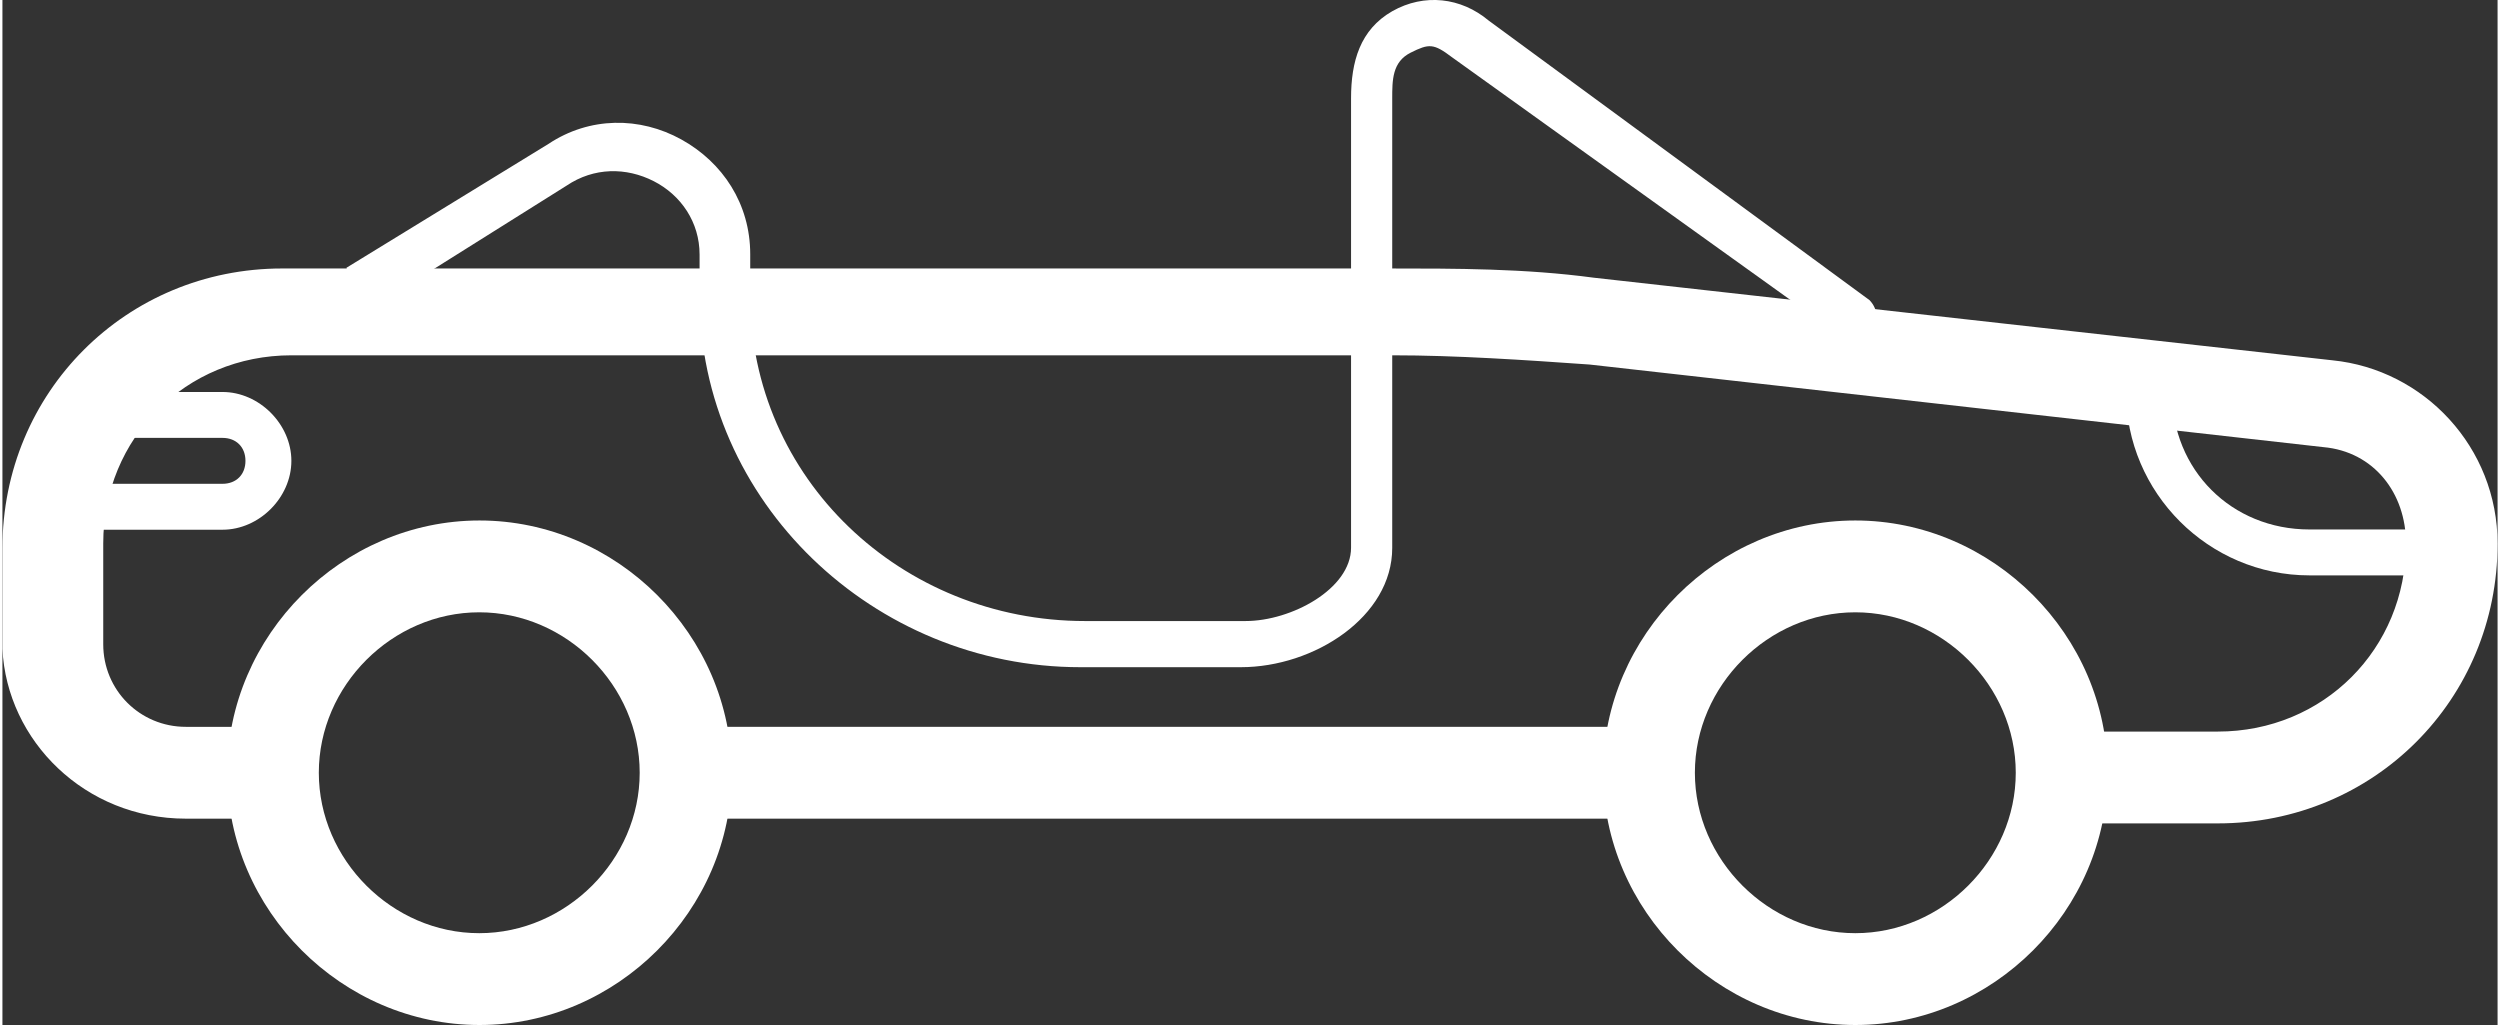
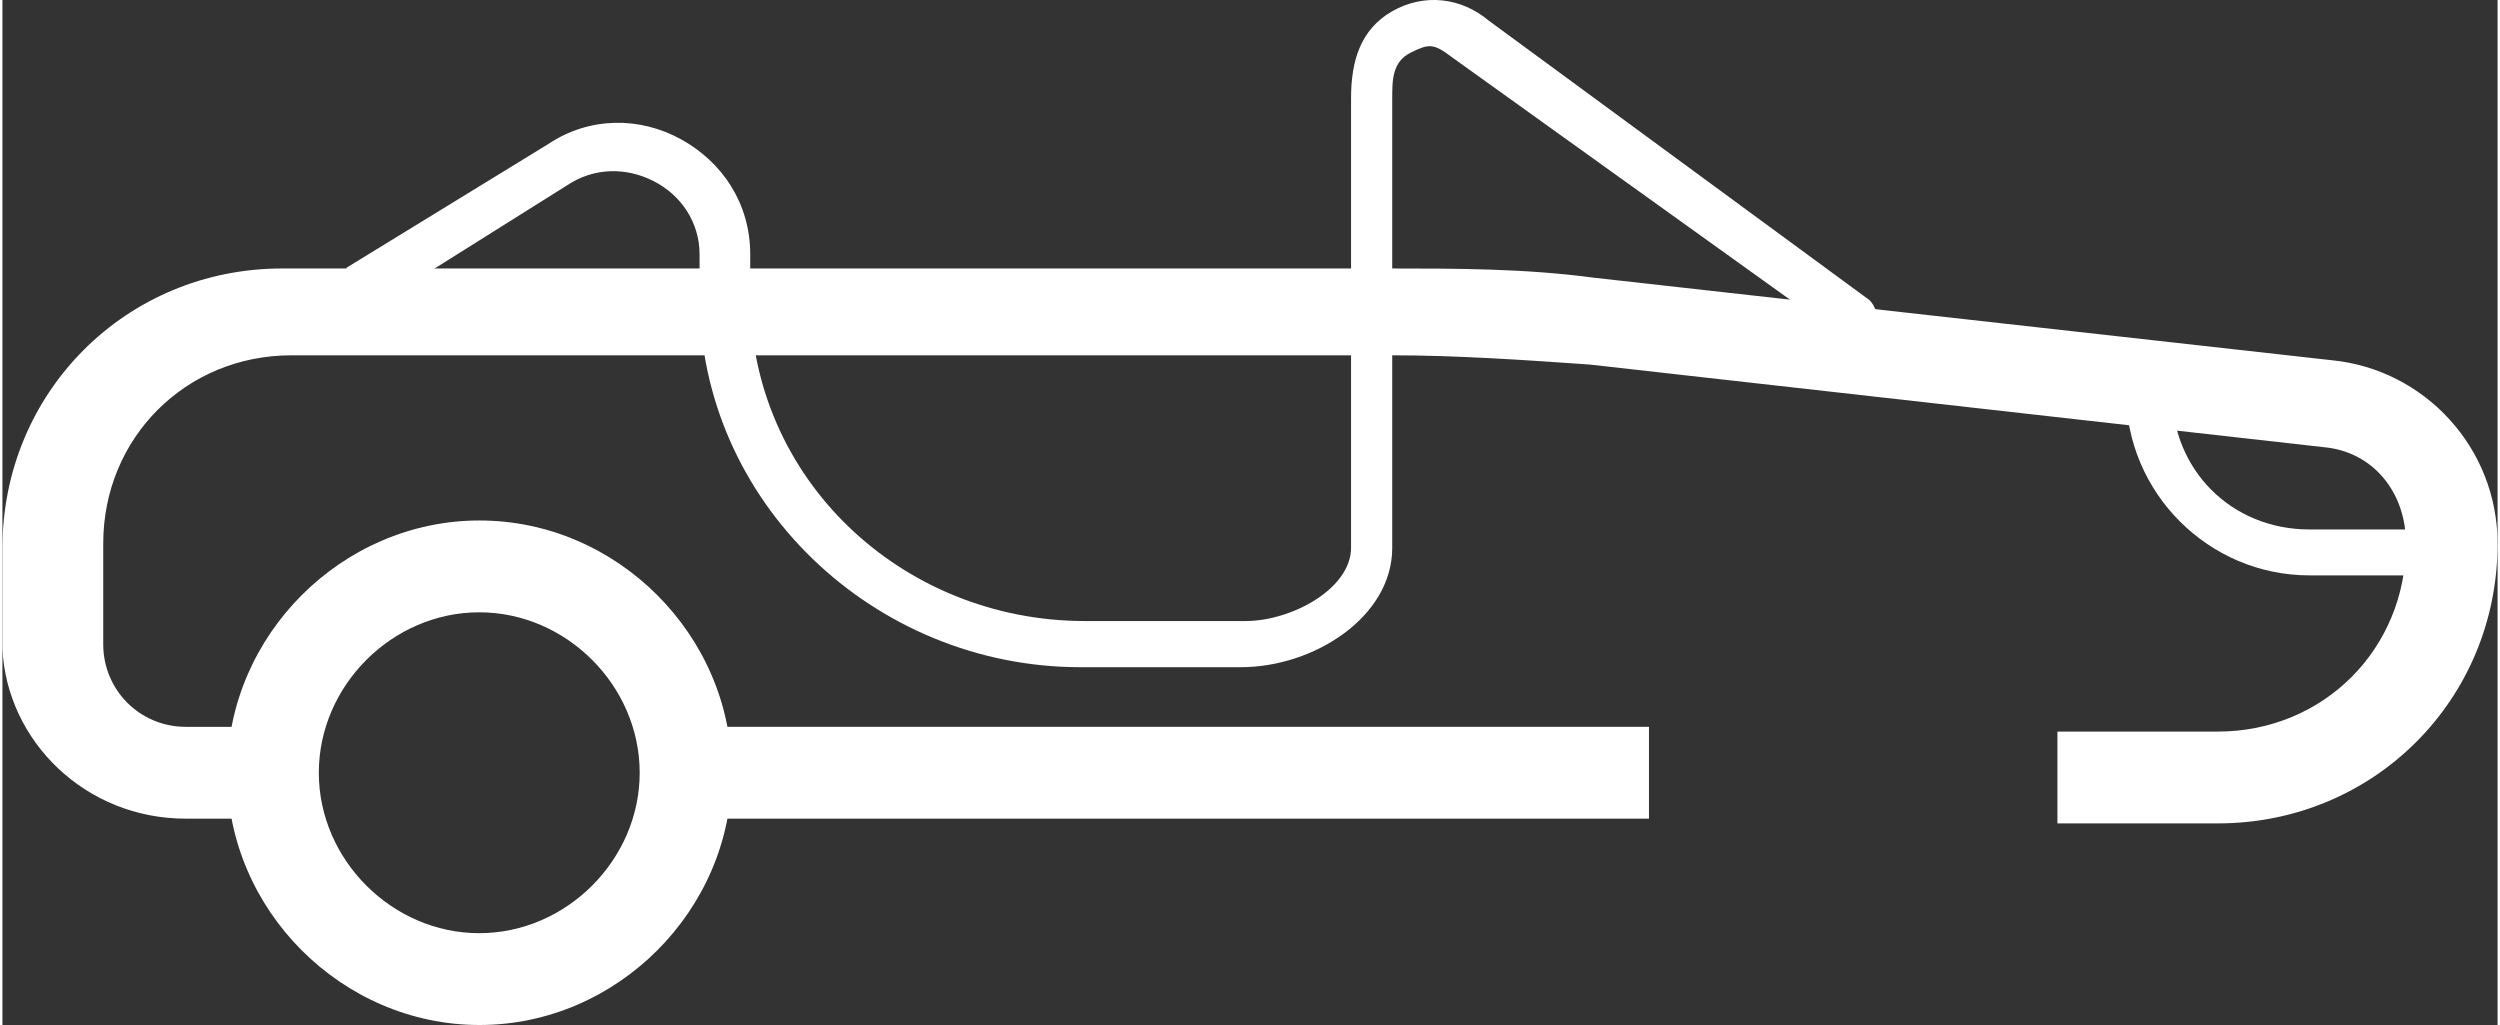
<svg xmlns="http://www.w3.org/2000/svg" id="Layer_2" data-name="Layer 2" viewBox="0 0 100 41.08" width="100" height="41">
  <rect x="0" y="0" width="100" height="41.08" fill="#333333" stroke="none" />
  <g id="icons-white">
    <g>
      <path d="M0,26.01v-4.04c0-6.25,4.96-11.21,11.21-11.21h44.3c2.76,0,5.51,0,8.27.37l29.6,3.31c3.68.37,6.62,3.49,6.62,7.35,0,6.25-4.96,11.21-11.21,11.21h-6.43v-3.68h6.43c4.23,0,7.54-3.31,7.54-7.54,0-2.02-1.29-3.68-3.31-3.86l-29.41-3.31c-2.57-.18-5.33-.37-7.9-.37H11.58c-4.23,0-7.54,3.31-7.54,7.54v4.04c0,1.84,1.47,3.31,3.31,3.31h3.49v3.68h-3.49c-4.04,0-7.17-3.12-7.35-6.8Z" fill="#fff" />
      <rect x="27.39" y="29.13" width="38.6" height="3.68" transform="translate(93.38 61.94) rotate(-180)" fill="#fff" />
      <path d="M13.79,10.75l.92,1.65,7.9-4.96c1.1-.74,2.39-.74,3.49-.18s1.84,1.65,1.84,2.94h0v.18s0,1.47,0,1.47c0,8.27,6.99,14.89,15.26,14.89h6.43c2.94,0,6.07-2.02,6.07-4.78V3.95c0-.74,0-1.47.74-1.84s.92-.37,1.65.18l15.63,11.21c.37.37.92.18,1.29-.18.18-.37.18-.92-.18-1.29L59.56.82c-1.1-.92-2.57-1.1-3.86-.37-1.29.74-1.65,2.02-1.65,3.49v18.01c0,1.65-2.39,2.94-4.23,2.94h-6.43c-7.35,0-13.42-5.7-13.42-13.05v-1.47s0-.18,0-.18h0c0-2.02-1.1-3.68-2.76-4.6s-3.68-.92-5.33.18l-8.09,4.96Z" fill="#fff" />
-       <path d="M2.39,19.39h6.43c.55,0,.92-.37.92-.92,0-.55-.37-.92-.92-.92H3.49v-1.84h5.33c1.47,0,2.76,1.29,2.76,2.76s-1.29,2.76-2.76,2.76H2.39v-1.84Z" fill="#fff" />
-       <path d="M64.15,30.97c0-5.51,4.6-10.11,10.11-10.11,5.51,0,10.11,4.6,10.11,10.11,0,5.51-4.6,10.11-10.11,10.11s-10.11-4.6-10.11-10.11ZM67.83,30.97c0,3.49,2.94,6.43,6.43,6.43s6.43-2.94,6.43-6.43-2.94-6.43-6.43-6.43-6.43,2.94-6.43,6.43Z" fill="#fff" />
      <path d="M9.01,30.97c0-5.51,4.6-10.11,10.11-10.11,5.51,0,10.11,4.6,10.11,10.11,0,5.51-4.6,10.11-10.11,10.11s-10.11-4.6-10.11-10.11ZM12.68,30.97c0,3.49,2.94,6.43,6.43,6.43s6.43-2.94,6.43-6.43-2.94-6.43-6.43-6.43-6.43,2.94-6.43,6.43Z" fill="#fff" />
      <path d="M85.11,15.71h1.84c0,3.13,2.39,5.51,5.51,5.51h5.51v1.84h-5.51c-4.04,0-7.35-3.31-7.35-7.35Z" fill="#fff" />
    </g>
  </g>
</svg>